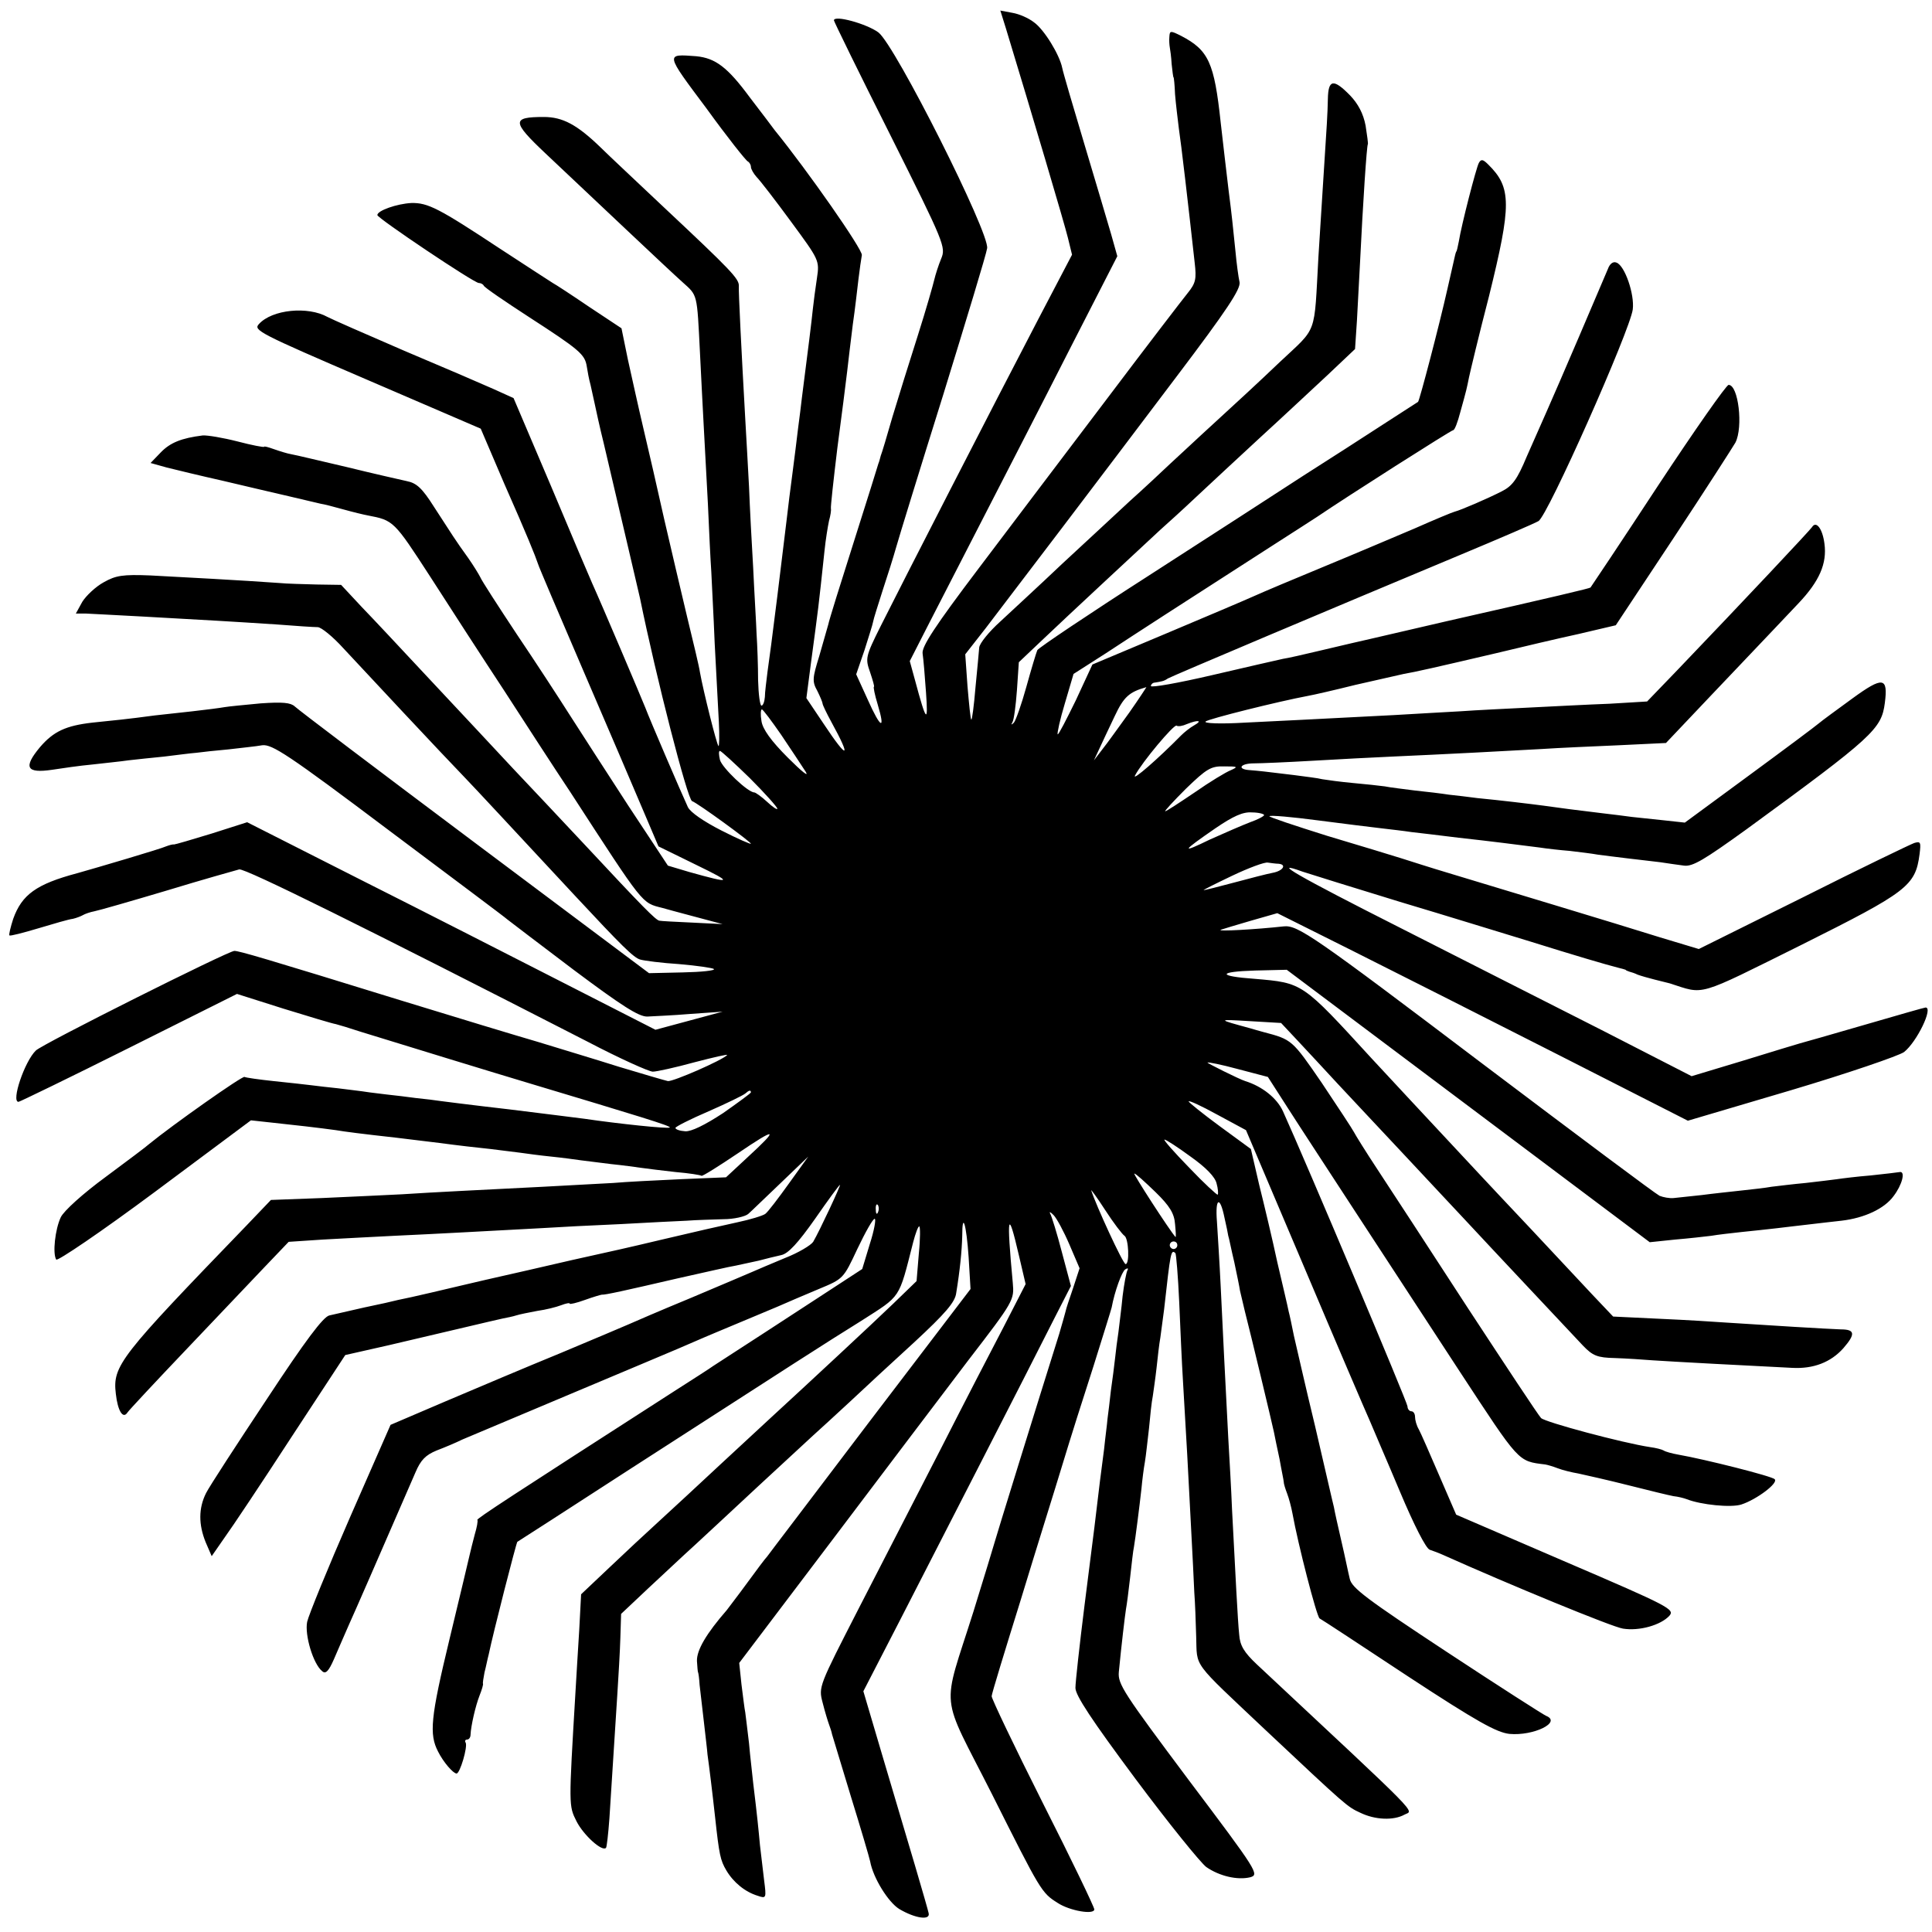
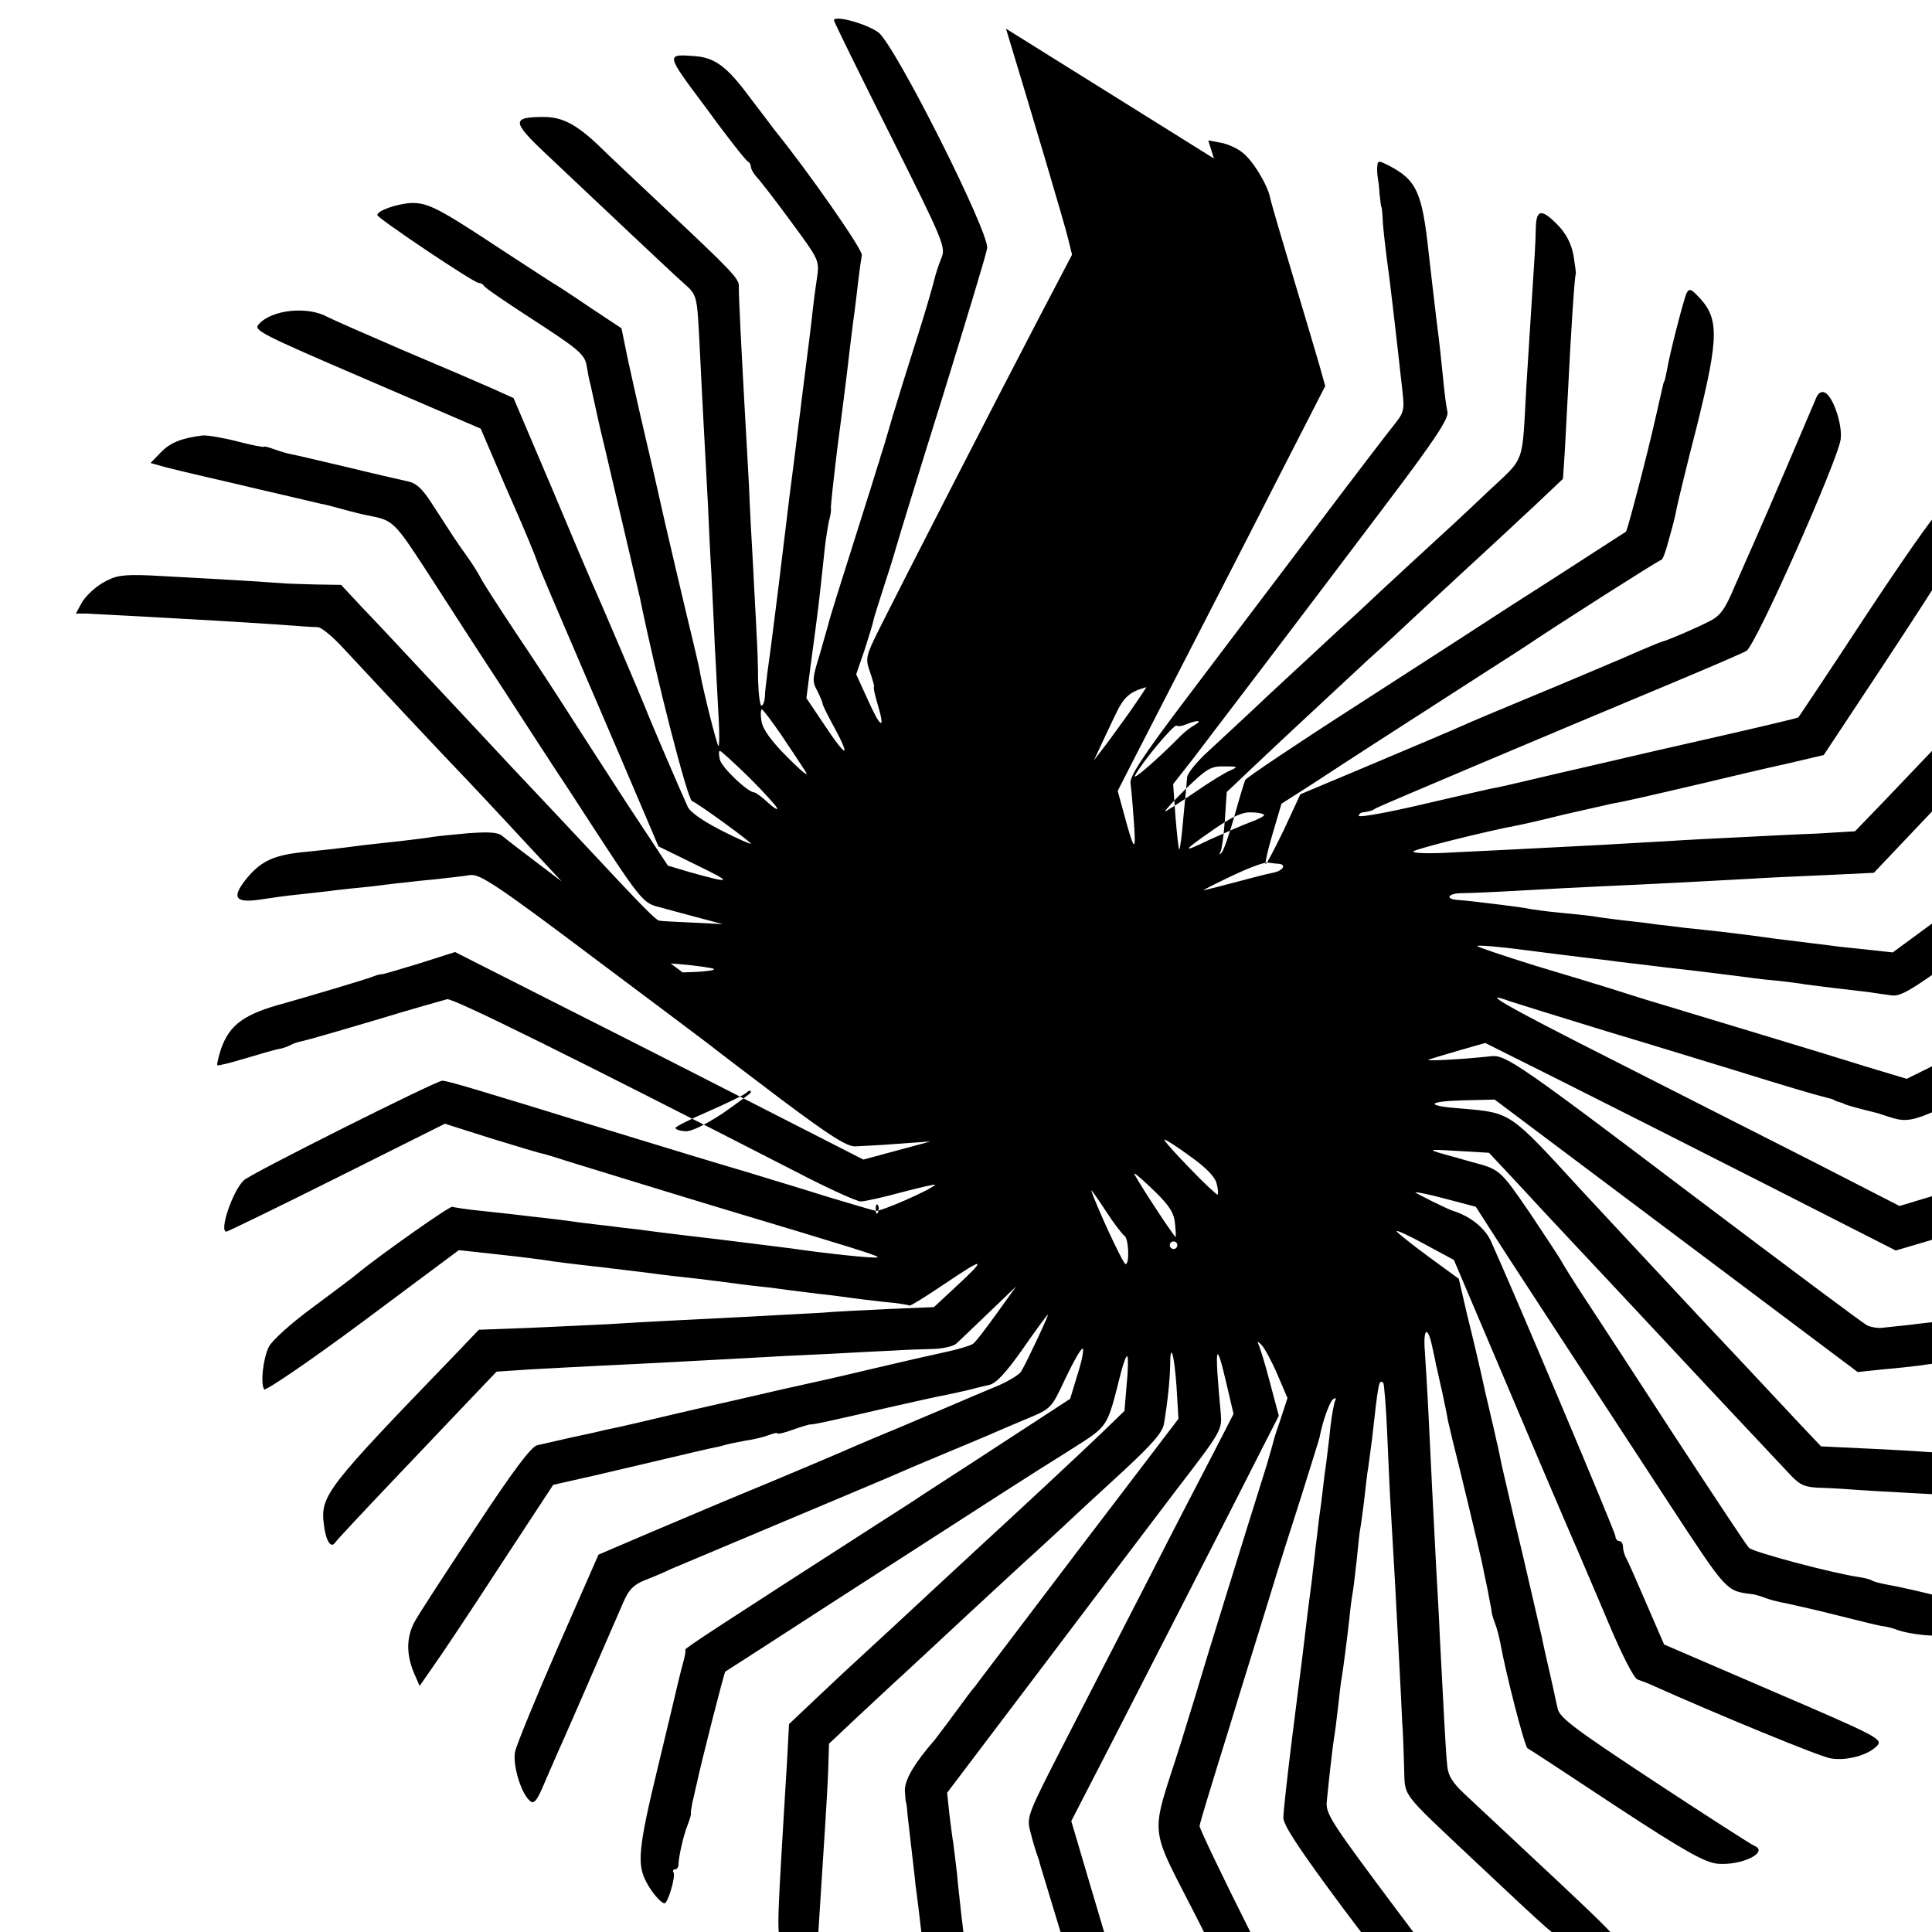
<svg xmlns="http://www.w3.org/2000/svg" version="1.0" width="512pt" height="512pt" viewBox="0 0 512 512" preserveAspectRatio="xMidYMid meet">
  <g transform="translate(0,512) scale(0.1,-0.1)" fill="#000000" stroke="none">
-     <path d="M2666 5044 c69 -227 155 -517 164 -554 l11 -45 -89 -170 c-117 -224 -365 -708 -418 -814 -41 -82 -41 -86 -28 -123 7 -21 12 -38 10 -38 -2 0 2 -21 10 -47 21 -70 8 -64 -26 12 l-31 68 22 64 c11 35 22 69 23 76 1 7 13 44 25 82 13 39 29 90 36 115 7 25 63 207 125 405 61 198 114 372 116 387 7 40 -243 537 -288 572 -31 23 -118 47 -118 32 0 -3 67 -140 149 -303 145 -290 148 -298 135 -329 -7 -17 -15 -42 -18 -55 -3 -13 -22 -80 -44 -149 -22 -69 -52 -165 -67 -215 -14 -49 -28 -96 -31 -103 -2 -7 -4 -16 -6 -20 -1 -4 -30 -97 -65 -207 -35 -110 -66 -209 -68 -220 -3 -11 -14 -49 -24 -84 -18 -58 -19 -67 -5 -92 8 -16 14 -31 14 -34 0 -3 10 -24 23 -48 54 -98 44 -102 -19 -7 l-47 70 12 92 c21 157 19 139 36 298 3 30 9 66 12 80 4 14 6 28 5 32 -1 5 7 77 17 160 11 84 23 176 26 203 3 28 10 84 15 125 6 41 12 95 15 120 3 25 7 53 9 64 2 15 -144 224 -231 331 -4 6 -34 45 -66 87 -59 80 -91 104 -142 109 -82 6 -83 9 27 -138 55 -76 105 -139 110 -141 4 -2 8 -9 8 -14 0 -6 7 -18 15 -27 9 -9 50 -62 91 -118 75 -102 76 -103 69 -150 -4 -26 -9 -64 -11 -83 -3 -30 -12 -103 -29 -235 -2 -16 -6 -52 -10 -80 -3 -27 -10 -81 -15 -120 -5 -38 -12 -92 -15 -120 -10 -81 -14 -115 -25 -205 -16 -127 -19 -151 -26 -200 -3 -25 -7 -55 -7 -67 -1 -13 -5 -23 -9 -23 -4 0 -8 30 -9 68 0 37 -2 92 -4 122 -1 30 -6 109 -9 175 -4 66 -9 163 -11 215 -3 52 -7 133 -10 180 -10 178 -18 336 -17 352 1 19 -20 41 -198 208 -73 69 -149 140 -168 159 -63 61 -101 81 -151 81 -85 0 -85 -12 4 -96 137 -129 328 -310 364 -342 40 -36 38 -28 46 -187 3 -66 8 -154 10 -195 2 -41 7 -133 11 -205 3 -71 7 -152 9 -180 1 -27 6 -113 9 -190 4 -77 9 -171 11 -208 2 -38 1 -67 -1 -64 -5 5 -40 145 -49 195 -2 15 -18 81 -34 147 -16 66 -43 183 -61 260 -17 77 -42 185 -55 240 -13 55 -31 137 -41 182 l-17 83 -86 57 c-47 32 -90 60 -96 63 -5 3 -68 44 -140 91 -162 107 -191 122 -235 121 -38 -2 -90 -20 -90 -32 0 -8 256 -180 269 -180 5 0 11 -3 13 -7 2 -5 55 -41 118 -82 136 -88 150 -100 155 -132 2 -13 6 -35 10 -49 3 -14 8 -36 11 -50 3 -14 13 -61 24 -105 49 -209 92 -392 96 -410 43 -211 126 -534 138 -538 16 -6 156 -108 156 -113 0 -2 -35 13 -78 35 -47 24 -82 48 -89 62 -18 39 -101 232 -113 264 -10 25 -113 268 -141 330 -5 11 -54 126 -108 255 l-100 235 -53 24 c-29 13 -136 59 -238 102 -102 44 -193 84 -202 89 -52 29 -147 20 -182 -19 -15 -16 0 -24 286 -147 l302 -130 62 -145 c61 -138 83 -193 90 -214 1 -5 56 -134 121 -285 65 -151 136 -317 158 -369 l40 -94 100 -49 c99 -48 96 -51 -18 -19 l-57 17 -105 159 c-57 88 -127 196 -155 240 -28 44 -91 141 -141 215 -49 74 -93 142 -96 150 -4 8 -18 31 -32 51 -34 47 -43 62 -91 136 -31 49 -46 63 -72 68 -18 4 -89 20 -158 37 -69 16 -135 32 -147 34 -12 2 -34 9 -48 14 -14 5 -25 8 -25 6 0 -2 -32 4 -70 14 -39 10 -81 17 -93 16 -56 -7 -86 -19 -111 -45 l-27 -28 43 -12 c24 -6 90 -22 148 -35 58 -14 137 -32 175 -41 39 -9 77 -18 85 -20 8 -1 35 -8 60 -15 25 -7 54 -14 65 -16 68 -13 69 -14 165 -162 52 -81 140 -217 196 -302 55 -85 134 -207 176 -270 196 -302 188 -292 243 -306 6 -2 44 -12 85 -23 l75 -20 -80 4 c-44 2 -83 4 -87 5 -9 0 -46 38 -198 201 -63 67 -149 159 -191 203 -80 86 -85 91 -243 260 -55 59 -126 135 -157 167 l-55 59 -65 1 c-35 1 -80 2 -99 4 -97 7 -264 16 -341 20 -74 3 -92 0 -124 -18 -22 -12 -47 -36 -57 -52 l-17 -31 27 0 c15 -1 83 -4 152 -8 69 -4 157 -9 195 -11 39 -2 111 -7 160 -10 50 -4 97 -7 107 -7 9 0 40 -25 68 -56 51 -55 264 -283 325 -346 26 -27 117 -125 289 -310 122 -131 156 -165 173 -169 10 -3 56 -9 103 -12 47 -4 88 -10 92 -13 4 -4 -33 -8 -83 -9 l-89 -2 -462 346 c-255 191 -469 353 -477 361 -11 10 -32 12 -90 8 -42 -4 -85 -8 -96 -10 -11 -2 -49 -7 -85 -11 -36 -4 -81 -9 -100 -11 -74 -10 -107 -13 -165 -19 -70 -8 -103 -23 -139 -65 -45 -54 -36 -70 32 -60 26 4 74 11 107 14 33 4 76 8 95 11 19 2 62 7 95 10 33 4 71 9 85 10 14 2 52 6 85 9 33 4 74 8 90 11 26 3 68 -24 335 -225 168 -126 310 -232 315 -237 6 -5 84 -64 175 -133 127 -95 172 -124 195 -124 17 1 68 3 115 7 l85 6 -89 -24 -89 -24 -241 123 c-133 68 -376 192 -541 275 l-300 152 -94 -30 c-52 -16 -97 -29 -100 -29 -3 1 -13 -2 -21 -5 -12 -6 -185 -57 -235 -71 -109 -29 -147 -57 -170 -121 -7 -22 -12 -42 -10 -44 2 -2 37 7 77 19 40 12 81 24 91 25 9 2 22 7 27 10 5 3 19 8 30 10 11 2 98 27 192 55 95 29 181 53 192 56 16 3 331 -153 924 -457 84 -44 162 -79 172 -79 10 0 60 11 111 25 50 13 89 22 86 19 -13 -14 -144 -71 -157 -69 -9 2 -67 19 -130 38 -63 20 -160 49 -215 66 -55 16 -217 65 -360 109 -366 113 -431 132 -444 132 -16 0 -511 -248 -526 -264 -30 -29 -66 -136 -46 -136 3 0 135 64 293 143 l286 143 123 -39 c68 -21 131 -40 139 -41 8 -2 38 -11 65 -20 123 -38 358 -110 445 -136 293 -88 379 -114 375 -118 -4 -4 -137 10 -225 23 -14 2 -104 13 -200 25 -96 11 -191 23 -211 26 -20 2 -54 6 -75 9 -21 2 -59 7 -84 10 -25 4 -63 8 -85 11 -22 2 -53 6 -70 8 -16 2 -61 7 -100 11 -38 4 -73 9 -77 11 -5 4 -192 -128 -253 -178 -5 -5 -57 -44 -115 -87 -60 -44 -111 -90 -119 -107 -15 -32 -22 -96 -12 -112 3 -5 117 72 261 179 l255 190 55 -6 c57 -6 127 -14 170 -20 23 -4 70 -10 160 -20 19 -2 71 -9 115 -14 44 -6 105 -13 135 -16 30 -4 66 -8 80 -10 14 -2 50 -7 80 -10 30 -3 66 -8 80 -10 14 -2 50 -6 80 -10 30 -3 66 -8 80 -10 14 -2 54 -7 90 -11 36 -3 67 -8 69 -10 2 -2 45 25 97 60 103 70 110 67 25 -11 l-57 -53 -120 -5 c-65 -3 -146 -7 -179 -10 -33 -2 -116 -6 -185 -10 -176 -9 -283 -14 -375 -20 -44 -2 -140 -7 -213 -10 l-134 -5 -65 -68 c-336 -348 -355 -371 -346 -446 5 -45 19 -68 31 -49 4 6 73 80 153 164 81 85 175 184 210 221 l64 67 90 6 c50 3 135 7 190 10 110 5 254 13 385 20 47 3 144 8 215 11 72 4 150 8 175 9 25 2 68 3 97 4 28 0 58 7 66 14 7 6 46 44 86 82 l73 70 -51 -71 c-28 -39 -56 -76 -63 -81 -7 -5 -40 -15 -73 -22 -33 -7 -125 -28 -205 -47 -79 -19 -156 -36 -170 -39 -14 -3 -95 -21 -180 -41 -85 -19 -162 -37 -170 -39 -8 -2 -46 -11 -85 -20 -38 -9 -79 -18 -90 -20 -11 -3 -51 -12 -90 -20 -38 -9 -80 -18 -92 -21 -16 -3 -64 -67 -166 -222 -79 -119 -152 -231 -161 -249 -20 -40 -20 -83 -1 -130 l16 -37 34 49 c19 26 99 146 177 266 l143 218 115 26 c63 15 153 36 200 47 47 11 93 22 103 24 10 2 26 5 35 8 9 3 35 8 56 12 22 3 50 10 63 15 13 5 23 7 23 4 0 -2 18 2 40 10 22 8 43 14 45 14 8 -1 62 11 200 43 72 16 141 32 155 34 14 3 41 9 60 13 19 5 47 12 61 15 18 4 44 32 89 96 34 49 64 90 66 90 3 0 -54 -122 -71 -151 -6 -9 -39 -29 -75 -43 -36 -15 -74 -31 -85 -36 -11 -5 -85 -36 -165 -70 -80 -33 -154 -65 -165 -70 -11 -5 -92 -39 -180 -76 -88 -36 -225 -94 -305 -128 l-145 -62 -107 -244 c-59 -135 -110 -260 -114 -278 -7 -35 16 -112 40 -131 9 -8 17 0 31 32 10 23 28 65 40 92 19 42 70 159 176 403 14 33 27 46 56 58 21 8 52 21 68 29 17 7 145 61 285 120 140 59 269 113 285 120 17 7 64 28 105 45 100 42 108 45 160 67 25 11 74 32 110 47 65 27 65 27 102 106 21 44 41 80 46 80 4 0 -1 -30 -13 -67 l-20 -66 -115 -75 c-95 -62 -181 -118 -280 -182 -8 -6 -55 -36 -105 -68 -429 -276 -523 -337 -520 -340 2 -2 -1 -19 -7 -39 -5 -19 -11 -43 -13 -52 -2 -9 -26 -110 -54 -226 -50 -207 -54 -251 -30 -297 14 -28 40 -58 49 -58 9 0 30 71 24 82 -3 4 -1 8 4 8 5 0 9 6 9 13 1 23 13 76 24 104 6 15 10 29 9 31 -1 1 1 15 4 30 4 15 8 36 11 47 12 58 73 296 76 299 2 1 137 88 299 193 450 290 507 327 613 393 106 68 98 55 137 208 6 23 13 42 16 42 3 0 3 -33 -1 -72 l-6 -73 -62 -60 c-54 -52 -225 -211 -323 -301 -17 -16 -78 -72 -135 -125 -57 -53 -130 -121 -162 -150 -33 -30 -92 -85 -133 -124 l-74 -70 -5 -95 c-3 -52 -8 -126 -10 -165 -18 -303 -18 -300 3 -342 19 -37 68 -81 78 -70 2 2 6 37 9 78 11 174 16 249 21 329 3 47 7 114 8 149 l2 64 70 66 c39 36 95 89 125 116 30 28 106 98 169 157 63 58 129 119 145 134 17 15 59 54 96 88 36 34 113 105 172 159 82 76 108 106 111 130 10 61 15 112 16 151 0 68 11 32 17 -56 l5 -84 -266 -349 c-146 -193 -269 -354 -273 -360 -5 -5 -29 -37 -53 -70 -24 -33 -49 -65 -54 -72 -54 -62 -80 -106 -79 -135 1 -15 2 -29 3 -30 1 -2 3 -16 4 -33 2 -16 7 -59 11 -95 4 -36 9 -76 10 -90 2 -14 6 -45 9 -70 3 -25 8 -67 11 -95 11 -101 14 -115 30 -142 19 -32 50 -57 83 -67 23 -8 23 -6 17 41 -3 26 -8 68 -11 93 -4 43 -7 75 -18 165 -2 22 -8 69 -11 105 -4 36 -9 73 -10 82 -2 9 -6 43 -10 74 l-6 57 243 321 c133 176 297 393 364 481 121 157 122 160 118 205 -17 183 -13 199 16 74 l18 -77 -57 -111 c-32 -61 -108 -208 -168 -326 -61 -118 -158 -308 -217 -422 -106 -207 -107 -208 -96 -250 6 -24 14 -50 17 -58 3 -8 7 -20 8 -26 2 -6 24 -80 50 -165 26 -84 49 -162 51 -172 8 -44 48 -108 77 -126 42 -25 83 -31 78 -11 -4 18 -50 174 -121 412 l-52 176 100 194 c104 203 329 641 405 792 l45 88 -24 90 c-13 50 -27 95 -31 102 -3 6 1 4 9 -4 8 -8 27 -43 42 -78 l27 -63 -17 -52 c-10 -29 -19 -56 -20 -62 -1 -5 -9 -32 -17 -60 -60 -191 -169 -543 -172 -555 -2 -8 -27 -89 -55 -180 -85 -270 -91 -208 49 -485 129 -257 131 -261 174 -288 32 -21 97 -32 97 -17 0 6 -61 133 -137 283 -75 149 -136 277 -135 282 0 6 35 120 77 255 41 135 92 297 111 360 19 63 56 180 82 260 25 80 47 150 48 155 8 43 27 95 36 101 6 4 9 3 6 -2 -3 -5 -9 -36 -13 -69 -3 -33 -9 -76 -11 -95 -3 -19 -7 -51 -9 -70 -2 -19 -7 -57 -11 -85 -3 -27 -7 -61 -9 -75 -1 -14 -6 -50 -9 -80 -4 -30 -9 -68 -11 -85 -8 -69 -18 -151 -41 -330 -13 -104 -24 -203 -24 -218 0 -20 43 -85 159 -241 88 -118 173 -223 188 -234 35 -24 82 -35 116 -27 25 7 20 15 -163 258 -172 230 -188 254 -185 286 7 72 16 148 19 167 2 10 7 48 11 84 4 36 8 72 10 80 4 23 15 110 20 155 2 22 6 54 9 70 3 17 7 57 11 90 3 33 7 71 10 85 2 14 7 48 10 75 3 28 7 64 10 80 2 17 7 50 10 75 17 152 18 160 30 149 2 -3 7 -61 10 -129 3 -69 7 -163 10 -210 9 -150 14 -242 21 -380 4 -74 8 -155 9 -180 2 -25 4 -78 5 -117 3 -84 -14 -61 184 -248 214 -201 216 -203 251 -219 39 -19 88 -21 117 -5 24 13 54 -18 -391 398 -34 32 -45 50 -47 79 -4 38 -10 161 -19 332 -2 52 -7 138 -10 190 -8 150 -14 276 -20 400 -3 63 -8 141 -10 173 -5 63 8 69 20 10 5 -21 9 -42 10 -48 2 -5 8 -37 16 -70 7 -33 14 -67 15 -75 2 -8 8 -33 13 -55 15 -58 72 -296 77 -320 2 -11 9 -44 15 -72 5 -29 11 -56 11 -60 0 -5 4 -18 9 -31 5 -13 11 -36 14 -52 15 -83 64 -273 72 -279 6 -3 111 -72 235 -154 183 -120 234 -148 268 -152 64 -6 140 31 97 48 -7 3 -126 79 -264 170 -211 139 -251 169 -256 193 -4 16 -13 61 -22 99 -9 39 -18 79 -20 91 -3 11 -25 108 -50 215 -26 107 -50 214 -56 239 -5 25 -11 54 -14 65 -2 11 -16 70 -30 130 -13 61 -35 153 -48 205 l-22 95 -82 60 c-45 33 -82 63 -83 66 0 4 34 -12 76 -35 l76 -41 155 -365 c85 -201 163 -383 173 -405 9 -22 46 -107 80 -188 37 -88 69 -151 79 -154 9 -3 25 -9 36 -14 174 -78 448 -191 476 -195 43 -7 100 9 123 34 15 17 0 25 -275 143 l-290 125 -45 104 c-25 58 -49 113 -54 122 -6 10 -10 25 -10 33 0 8 -4 15 -10 15 -5 0 -10 6 -10 13 0 10 -270 650 -330 782 -16 35 -55 66 -100 80 -16 5 -100 47 -100 49 0 2 36 -5 80 -17 l80 -21 52 -81 c28 -44 108 -166 177 -272 69 -106 195 -298 279 -427 160 -244 154 -238 227 -247 6 -1 20 -5 33 -10 13 -5 37 -11 55 -14 18 -4 77 -17 132 -31 55 -14 109 -27 120 -29 11 -1 27 -5 35 -8 38 -15 118 -23 145 -14 40 13 99 57 88 67 -7 8 -186 53 -255 65 -17 3 -35 8 -39 11 -5 3 -21 7 -36 9 -73 11 -278 66 -289 77 -7 7 -94 139 -195 293 -100 154 -207 318 -238 365 -31 47 -59 92 -63 100 -4 8 -43 67 -85 130 -79 115 -79 115 -155 135 -10 3 -26 7 -35 10 -88 24 -88 24 -3 19 l85 -5 45 -48 c25 -27 72 -77 104 -112 33 -35 112 -120 177 -189 64 -69 136 -145 159 -170 78 -84 285 -304 315 -336 26 -27 38 -32 85 -33 30 -1 75 -4 100 -6 42 -3 267 -15 370 -20 56 -3 102 15 135 52 33 38 31 50 -7 50 -32 1 -198 11 -303 18 -27 2 -106 7 -175 10 l-125 6 -55 58 c-30 32 -102 109 -160 171 -58 61 -121 129 -140 149 -127 136 -262 281 -285 306 -185 202 -182 200 -310 211 -99 7 -99 19 1 22 l84 2 481 -361 481 -361 67 7 c36 3 80 8 96 10 17 3 53 7 80 10 28 3 69 7 93 10 23 3 61 7 85 10 23 3 62 7 87 10 61 7 114 32 138 65 23 30 32 66 17 64 -5 -1 -40 -5 -77 -9 -37 -3 -77 -8 -90 -10 -13 -2 -50 -6 -83 -10 -33 -3 -73 -8 -90 -10 -16 -3 -52 -7 -80 -10 -27 -3 -75 -8 -105 -12 -30 -3 -64 -7 -75 -8 -11 -1 -27 2 -37 6 -13 7 -203 149 -468 349 -449 340 -491 369 -528 365 -73 -8 -177 -14 -167 -9 6 2 42 13 80 24 l70 20 200 -100 c110 -55 355 -179 544 -275 l344 -175 274 81 c151 45 285 91 299 101 34 27 78 118 57 118 -3 0 -76 -21 -162 -46 -86 -25 -163 -47 -171 -49 -8 -2 -76 -23 -151 -46 l-136 -41 -234 120 c-129 65 -370 188 -536 272 -277 140 -349 182 -261 150 18 -6 134 -42 258 -80 124 -37 279 -85 345 -105 115 -36 203 -62 235 -70 8 -2 16 -4 18 -5 1 -2 5 -3 10 -5 4 -1 14 -4 22 -8 8 -3 29 -9 45 -13 17 -4 35 -9 40 -10 94 -30 67 -38 349 102 280 140 302 156 313 240 4 32 3 35 -14 30 -11 -4 -144 -68 -295 -144 l-276 -137 -103 31 c-121 38 -437 133 -559 170 -47 14 -103 32 -125 39 -22 7 -111 34 -198 60 -86 27 -155 50 -153 52 3 3 60 -2 128 -11 68 -9 143 -18 168 -21 25 -3 61 -7 80 -10 19 -2 76 -9 125 -15 91 -10 151 -18 215 -26 19 -3 55 -7 80 -9 25 -3 59 -7 75 -10 17 -2 53 -7 80 -10 28 -3 66 -8 85 -10 19 -3 48 -7 63 -9 23 -3 54 16 165 96 337 246 358 266 367 335 9 69 -5 71 -86 12 -41 -30 -81 -59 -89 -66 -8 -7 -91 -69 -185 -138 l-170 -125 -55 6 c-30 3 -68 7 -85 9 -16 2 -52 7 -80 10 -67 8 -113 14 -155 20 -38 5 -113 14 -175 20 -22 3 -56 7 -75 9 -19 3 -60 8 -90 11 -30 4 -66 8 -80 11 -14 2 -52 6 -85 9 -33 3 -69 8 -81 10 -11 3 -45 7 -75 11 -81 10 -92 11 -116 13 -36 2 -27 18 10 18 17 0 88 3 157 7 69 4 163 9 210 11 135 6 308 15 395 20 44 3 136 7 205 10 l125 6 54 57 c29 31 97 102 150 158 53 56 119 125 147 155 56 59 76 106 69 158 -5 40 -22 62 -33 44 -7 -10 -176 -190 -357 -379 l-80 -83 -100 -6 c-55 -2 -149 -7 -210 -10 -60 -3 -144 -7 -185 -10 -41 -2 -120 -7 -175 -10 -237 -12 -286 -15 -395 -20 -67 -4 -111 -2 -105 3 8 7 192 53 272 68 12 2 69 15 125 29 57 13 114 26 128 29 30 5 87 18 245 55 66 16 164 39 219 51 l98 23 153 231 c84 127 157 241 164 253 21 41 8 153 -18 153 -6 0 -90 -120 -187 -267 -97 -148 -178 -269 -179 -270 -1 -2 -93 -24 -380 -89 -60 -14 -117 -27 -125 -29 -51 -12 -117 -27 -130 -30 -8 -2 -46 -11 -85 -20 -38 -9 -81 -19 -95 -21 -13 -3 -98 -22 -187 -43 -90 -21 -163 -34 -163 -29 0 4 5 9 10 9 19 3 25 4 35 11 10 6 436 186 776 328 103 43 196 83 206 89 24 12 243 506 250 561 5 40 -21 116 -43 124 -9 4 -18 -3 -23 -17 -12 -29 -136 -319 -162 -377 -11 -25 -35 -79 -53 -120 -25 -60 -38 -78 -66 -92 -37 -19 -109 -50 -125 -54 -5 -1 -53 -21 -105 -44 -52 -22 -160 -68 -240 -101 -80 -33 -163 -68 -185 -78 -22 -10 -128 -55 -235 -100 l-195 -82 -44 -95 c-25 -51 -46 -92 -48 -90 -2 2 6 39 19 82 l23 78 86 55 c79 52 195 127 444 287 55 35 107 69 115 74 81 55 356 230 361 230 4 0 12 21 19 48 17 61 17 62 23 92 3 14 26 111 53 215 60 243 60 288 -2 349 -14 14 -19 15 -25 4 -7 -13 -46 -164 -53 -208 -3 -14 -5 -26 -7 -27 -1 -2 -2 -6 -3 -10 -1 -5 -10 -44 -20 -88 -22 -98 -74 -296 -78 -300 -2 -1 -43 -28 -93 -60 -49 -32 -144 -93 -210 -135 -66 -43 -250 -162 -410 -265 -159 -102 -293 -192 -296 -198 -3 -7 -16 -50 -29 -97 -13 -47 -28 -89 -33 -95 -7 -7 -8 -6 -4 1 4 6 9 44 12 85 l5 74 58 55 c67 64 273 255 317 296 17 15 60 54 96 88 36 34 112 104 168 156 57 52 137 127 178 165 l74 70 5 75 c2 41 6 109 8 150 8 164 18 315 21 318 1 1 -2 24 -6 49 -6 32 -20 58 -41 80 -44 45 -58 43 -59 -9 -1 -44 -2 -58 -13 -228 -3 -52 -9 -138 -12 -190 -12 -213 -1 -184 -103 -280 -49 -47 -127 -119 -172 -160 -45 -41 -98 -91 -119 -110 -20 -19 -68 -64 -106 -98 -38 -35 -118 -110 -179 -166 -60 -57 -134 -125 -164 -153 -30 -27 -55 -58 -56 -69 -1 -10 -5 -59 -10 -107 -4 -48 -9 -86 -11 -84 -2 1 -6 41 -10 88 l-6 85 54 69 c72 94 297 390 506 667 134 177 170 232 167 250 -3 13 -8 50 -11 83 -7 68 -9 90 -18 160 -6 51 -15 126 -21 180 -17 159 -32 192 -105 230 -28 14 -30 14 -31 -2 -1 -10 0 -22 1 -28 1 -5 4 -26 5 -45 2 -19 4 -35 5 -35 1 0 3 -20 4 -45 2 -25 7 -65 10 -90 6 -39 25 -202 42 -356 5 -43 3 -54 -18 -80 -13 -16 -109 -141 -213 -279 -104 -137 -258 -341 -342 -452 -115 -152 -151 -207 -148 -225 2 -13 6 -59 9 -103 6 -84 1 -80 -29 32 l-14 51 48 94 c26 51 93 181 148 288 55 107 158 307 227 443 l127 248 -16 57 c-9 31 -41 139 -71 239 -30 100 -57 192 -59 203 -7 35 -48 102 -75 121 -14 11 -39 22 -57 25 l-32 6 15 -48z m327 -1812 c-27 -37 -58 -81 -71 -97 l-23 -30 14 30 c8 17 26 56 41 87 24 51 38 64 84 77 1 1 -19 -30 -45 -67z m-923 -59 c25 -37 54 -81 65 -98 10 -16 -10 0 -47 37 -45 45 -67 76 -70 97 -3 17 -2 31 1 31 3 0 26 -31 51 -67z m1095 25 c-11 -6 -27 -19 -35 -27 -60 -61 -131 -123 -122 -106 19 36 103 136 110 132 4 -3 16 -1 27 4 30 12 43 10 20 -3z m-1178 -140 c40 -40 73 -77 73 -81 0 -4 -12 4 -27 18 -15 14 -31 25 -34 25 -17 0 -85 65 -91 86 -3 13 -4 24 0 24 3 0 39 -33 79 -72z m1275 21 c-13 -5 -56 -31 -96 -59 -40 -27 -75 -50 -78 -50 -3 0 22 27 55 60 55 53 66 60 102 59 35 0 37 -1 17 -10z m88 -119 c0 -3 -17 -12 -37 -19 -21 -8 -69 -29 -107 -46 -78 -38 -75 -32 15 30 47 32 73 44 97 42 17 0 32 -4 32 -7z m38 -129 c23 -2 12 -19 -15 -24 -16 -3 -62 -15 -103 -26 -41 -11 -77 -20 -80 -20 -3 0 31 17 75 38 44 21 87 37 95 35 8 -1 21 -3 28 -3z m-1398 -606 c0 -2 -34 -27 -74 -55 -49 -32 -84 -49 -100 -48 -15 1 -26 5 -26 9 0 3 39 23 88 44 48 21 91 42 97 47 10 9 15 10 15 3z m1165 -170 c41 -29 65 -54 69 -71 4 -14 5 -28 3 -30 -1 -2 -36 30 -75 71 -40 41 -70 75 -66 75 4 0 35 -20 69 -45z m-93 -94 c38 -37 50 -57 52 -85 2 -21 3 -36 1 -34 -16 18 -113 168 -109 168 4 0 28 -22 56 -49z m-82 -116 c11 -7 14 -75 3 -75 -7 0 -79 157 -91 195 -2 5 15 -18 37 -52 22 -34 45 -64 51 -68z m-653 63 c-3 -8 -6 -5 -6 6 -1 11 2 17 5 13 3 -3 4 -12 1 -19z m793 -88 c0 -5 -4 -10 -10 -10 -5 0 -10 5 -10 10 0 6 5 10 10 10 6 0 10 -4 10 -10z" />
+     <path d="M2666 5044 c69 -227 155 -517 164 -554 l11 -45 -89 -170 c-117 -224 -365 -708 -418 -814 -41 -82 -41 -86 -28 -123 7 -21 12 -38 10 -38 -2 0 2 -21 10 -47 21 -70 8 -64 -26 12 l-31 68 22 64 c11 35 22 69 23 76 1 7 13 44 25 82 13 39 29 90 36 115 7 25 63 207 125 405 61 198 114 372 116 387 7 40 -243 537 -288 572 -31 23 -118 47 -118 32 0 -3 67 -140 149 -303 145 -290 148 -298 135 -329 -7 -17 -15 -42 -18 -55 -3 -13 -22 -80 -44 -149 -22 -69 -52 -165 -67 -215 -14 -49 -28 -96 -31 -103 -2 -7 -4 -16 -6 -20 -1 -4 -30 -97 -65 -207 -35 -110 -66 -209 -68 -220 -3 -11 -14 -49 -24 -84 -18 -58 -19 -67 -5 -92 8 -16 14 -31 14 -34 0 -3 10 -24 23 -48 54 -98 44 -102 -19 -7 l-47 70 12 92 c21 157 19 139 36 298 3 30 9 66 12 80 4 14 6 28 5 32 -1 5 7 77 17 160 11 84 23 176 26 203 3 28 10 84 15 125 6 41 12 95 15 120 3 25 7 53 9 64 2 15 -144 224 -231 331 -4 6 -34 45 -66 87 -59 80 -91 104 -142 109 -82 6 -83 9 27 -138 55 -76 105 -139 110 -141 4 -2 8 -9 8 -14 0 -6 7 -18 15 -27 9 -9 50 -62 91 -118 75 -102 76 -103 69 -150 -4 -26 -9 -64 -11 -83 -3 -30 -12 -103 -29 -235 -2 -16 -6 -52 -10 -80 -3 -27 -10 -81 -15 -120 -5 -38 -12 -92 -15 -120 -10 -81 -14 -115 -25 -205 -16 -127 -19 -151 -26 -200 -3 -25 -7 -55 -7 -67 -1 -13 -5 -23 -9 -23 -4 0 -8 30 -9 68 0 37 -2 92 -4 122 -1 30 -6 109 -9 175 -4 66 -9 163 -11 215 -3 52 -7 133 -10 180 -10 178 -18 336 -17 352 1 19 -20 41 -198 208 -73 69 -149 140 -168 159 -63 61 -101 81 -151 81 -85 0 -85 -12 4 -96 137 -129 328 -310 364 -342 40 -36 38 -28 46 -187 3 -66 8 -154 10 -195 2 -41 7 -133 11 -205 3 -71 7 -152 9 -180 1 -27 6 -113 9 -190 4 -77 9 -171 11 -208 2 -38 1 -67 -1 -64 -5 5 -40 145 -49 195 -2 15 -18 81 -34 147 -16 66 -43 183 -61 260 -17 77 -42 185 -55 240 -13 55 -31 137 -41 182 l-17 83 -86 57 c-47 32 -90 60 -96 63 -5 3 -68 44 -140 91 -162 107 -191 122 -235 121 -38 -2 -90 -20 -90 -32 0 -8 256 -180 269 -180 5 0 11 -3 13 -7 2 -5 55 -41 118 -82 136 -88 150 -100 155 -132 2 -13 6 -35 10 -49 3 -14 8 -36 11 -50 3 -14 13 -61 24 -105 49 -209 92 -392 96 -410 43 -211 126 -534 138 -538 16 -6 156 -108 156 -113 0 -2 -35 13 -78 35 -47 24 -82 48 -89 62 -18 39 -101 232 -113 264 -10 25 -113 268 -141 330 -5 11 -54 126 -108 255 l-100 235 -53 24 c-29 13 -136 59 -238 102 -102 44 -193 84 -202 89 -52 29 -147 20 -182 -19 -15 -16 0 -24 286 -147 l302 -130 62 -145 c61 -138 83 -193 90 -214 1 -5 56 -134 121 -285 65 -151 136 -317 158 -369 l40 -94 100 -49 c99 -48 96 -51 -18 -19 l-57 17 -105 159 c-57 88 -127 196 -155 240 -28 44 -91 141 -141 215 -49 74 -93 142 -96 150 -4 8 -18 31 -32 51 -34 47 -43 62 -91 136 -31 49 -46 63 -72 68 -18 4 -89 20 -158 37 -69 16 -135 32 -147 34 -12 2 -34 9 -48 14 -14 5 -25 8 -25 6 0 -2 -32 4 -70 14 -39 10 -81 17 -93 16 -56 -7 -86 -19 -111 -45 l-27 -28 43 -12 c24 -6 90 -22 148 -35 58 -14 137 -32 175 -41 39 -9 77 -18 85 -20 8 -1 35 -8 60 -15 25 -7 54 -14 65 -16 68 -13 69 -14 165 -162 52 -81 140 -217 196 -302 55 -85 134 -207 176 -270 196 -302 188 -292 243 -306 6 -2 44 -12 85 -23 l75 -20 -80 4 c-44 2 -83 4 -87 5 -9 0 -46 38 -198 201 -63 67 -149 159 -191 203 -80 86 -85 91 -243 260 -55 59 -126 135 -157 167 l-55 59 -65 1 c-35 1 -80 2 -99 4 -97 7 -264 16 -341 20 -74 3 -92 0 -124 -18 -22 -12 -47 -36 -57 -52 l-17 -31 27 0 c15 -1 83 -4 152 -8 69 -4 157 -9 195 -11 39 -2 111 -7 160 -10 50 -4 97 -7 107 -7 9 0 40 -25 68 -56 51 -55 264 -283 325 -346 26 -27 117 -125 289 -310 122 -131 156 -165 173 -169 10 -3 56 -9 103 -12 47 -4 88 -10 92 -13 4 -4 -33 -8 -83 -9 c-255 191 -469 353 -477 361 -11 10 -32 12 -90 8 -42 -4 -85 -8 -96 -10 -11 -2 -49 -7 -85 -11 -36 -4 -81 -9 -100 -11 -74 -10 -107 -13 -165 -19 -70 -8 -103 -23 -139 -65 -45 -54 -36 -70 32 -60 26 4 74 11 107 14 33 4 76 8 95 11 19 2 62 7 95 10 33 4 71 9 85 10 14 2 52 6 85 9 33 4 74 8 90 11 26 3 68 -24 335 -225 168 -126 310 -232 315 -237 6 -5 84 -64 175 -133 127 -95 172 -124 195 -124 17 1 68 3 115 7 l85 6 -89 -24 -89 -24 -241 123 c-133 68 -376 192 -541 275 l-300 152 -94 -30 c-52 -16 -97 -29 -100 -29 -3 1 -13 -2 -21 -5 -12 -6 -185 -57 -235 -71 -109 -29 -147 -57 -170 -121 -7 -22 -12 -42 -10 -44 2 -2 37 7 77 19 40 12 81 24 91 25 9 2 22 7 27 10 5 3 19 8 30 10 11 2 98 27 192 55 95 29 181 53 192 56 16 3 331 -153 924 -457 84 -44 162 -79 172 -79 10 0 60 11 111 25 50 13 89 22 86 19 -13 -14 -144 -71 -157 -69 -9 2 -67 19 -130 38 -63 20 -160 49 -215 66 -55 16 -217 65 -360 109 -366 113 -431 132 -444 132 -16 0 -511 -248 -526 -264 -30 -29 -66 -136 -46 -136 3 0 135 64 293 143 l286 143 123 -39 c68 -21 131 -40 139 -41 8 -2 38 -11 65 -20 123 -38 358 -110 445 -136 293 -88 379 -114 375 -118 -4 -4 -137 10 -225 23 -14 2 -104 13 -200 25 -96 11 -191 23 -211 26 -20 2 -54 6 -75 9 -21 2 -59 7 -84 10 -25 4 -63 8 -85 11 -22 2 -53 6 -70 8 -16 2 -61 7 -100 11 -38 4 -73 9 -77 11 -5 4 -192 -128 -253 -178 -5 -5 -57 -44 -115 -87 -60 -44 -111 -90 -119 -107 -15 -32 -22 -96 -12 -112 3 -5 117 72 261 179 l255 190 55 -6 c57 -6 127 -14 170 -20 23 -4 70 -10 160 -20 19 -2 71 -9 115 -14 44 -6 105 -13 135 -16 30 -4 66 -8 80 -10 14 -2 50 -7 80 -10 30 -3 66 -8 80 -10 14 -2 50 -6 80 -10 30 -3 66 -8 80 -10 14 -2 54 -7 90 -11 36 -3 67 -8 69 -10 2 -2 45 25 97 60 103 70 110 67 25 -11 l-57 -53 -120 -5 c-65 -3 -146 -7 -179 -10 -33 -2 -116 -6 -185 -10 -176 -9 -283 -14 -375 -20 -44 -2 -140 -7 -213 -10 l-134 -5 -65 -68 c-336 -348 -355 -371 -346 -446 5 -45 19 -68 31 -49 4 6 73 80 153 164 81 85 175 184 210 221 l64 67 90 6 c50 3 135 7 190 10 110 5 254 13 385 20 47 3 144 8 215 11 72 4 150 8 175 9 25 2 68 3 97 4 28 0 58 7 66 14 7 6 46 44 86 82 l73 70 -51 -71 c-28 -39 -56 -76 -63 -81 -7 -5 -40 -15 -73 -22 -33 -7 -125 -28 -205 -47 -79 -19 -156 -36 -170 -39 -14 -3 -95 -21 -180 -41 -85 -19 -162 -37 -170 -39 -8 -2 -46 -11 -85 -20 -38 -9 -79 -18 -90 -20 -11 -3 -51 -12 -90 -20 -38 -9 -80 -18 -92 -21 -16 -3 -64 -67 -166 -222 -79 -119 -152 -231 -161 -249 -20 -40 -20 -83 -1 -130 l16 -37 34 49 c19 26 99 146 177 266 l143 218 115 26 c63 15 153 36 200 47 47 11 93 22 103 24 10 2 26 5 35 8 9 3 35 8 56 12 22 3 50 10 63 15 13 5 23 7 23 4 0 -2 18 2 40 10 22 8 43 14 45 14 8 -1 62 11 200 43 72 16 141 32 155 34 14 3 41 9 60 13 19 5 47 12 61 15 18 4 44 32 89 96 34 49 64 90 66 90 3 0 -54 -122 -71 -151 -6 -9 -39 -29 -75 -43 -36 -15 -74 -31 -85 -36 -11 -5 -85 -36 -165 -70 -80 -33 -154 -65 -165 -70 -11 -5 -92 -39 -180 -76 -88 -36 -225 -94 -305 -128 l-145 -62 -107 -244 c-59 -135 -110 -260 -114 -278 -7 -35 16 -112 40 -131 9 -8 17 0 31 32 10 23 28 65 40 92 19 42 70 159 176 403 14 33 27 46 56 58 21 8 52 21 68 29 17 7 145 61 285 120 140 59 269 113 285 120 17 7 64 28 105 45 100 42 108 45 160 67 25 11 74 32 110 47 65 27 65 27 102 106 21 44 41 80 46 80 4 0 -1 -30 -13 -67 l-20 -66 -115 -75 c-95 -62 -181 -118 -280 -182 -8 -6 -55 -36 -105 -68 -429 -276 -523 -337 -520 -340 2 -2 -1 -19 -7 -39 -5 -19 -11 -43 -13 -52 -2 -9 -26 -110 -54 -226 -50 -207 -54 -251 -30 -297 14 -28 40 -58 49 -58 9 0 30 71 24 82 -3 4 -1 8 4 8 5 0 9 6 9 13 1 23 13 76 24 104 6 15 10 29 9 31 -1 1 1 15 4 30 4 15 8 36 11 47 12 58 73 296 76 299 2 1 137 88 299 193 450 290 507 327 613 393 106 68 98 55 137 208 6 23 13 42 16 42 3 0 3 -33 -1 -72 l-6 -73 -62 -60 c-54 -52 -225 -211 -323 -301 -17 -16 -78 -72 -135 -125 -57 -53 -130 -121 -162 -150 -33 -30 -92 -85 -133 -124 l-74 -70 -5 -95 c-3 -52 -8 -126 -10 -165 -18 -303 -18 -300 3 -342 19 -37 68 -81 78 -70 2 2 6 37 9 78 11 174 16 249 21 329 3 47 7 114 8 149 l2 64 70 66 c39 36 95 89 125 116 30 28 106 98 169 157 63 58 129 119 145 134 17 15 59 54 96 88 36 34 113 105 172 159 82 76 108 106 111 130 10 61 15 112 16 151 0 68 11 32 17 -56 l5 -84 -266 -349 c-146 -193 -269 -354 -273 -360 -5 -5 -29 -37 -53 -70 -24 -33 -49 -65 -54 -72 -54 -62 -80 -106 -79 -135 1 -15 2 -29 3 -30 1 -2 3 -16 4 -33 2 -16 7 -59 11 -95 4 -36 9 -76 10 -90 2 -14 6 -45 9 -70 3 -25 8 -67 11 -95 11 -101 14 -115 30 -142 19 -32 50 -57 83 -67 23 -8 23 -6 17 41 -3 26 -8 68 -11 93 -4 43 -7 75 -18 165 -2 22 -8 69 -11 105 -4 36 -9 73 -10 82 -2 9 -6 43 -10 74 l-6 57 243 321 c133 176 297 393 364 481 121 157 122 160 118 205 -17 183 -13 199 16 74 l18 -77 -57 -111 c-32 -61 -108 -208 -168 -326 -61 -118 -158 -308 -217 -422 -106 -207 -107 -208 -96 -250 6 -24 14 -50 17 -58 3 -8 7 -20 8 -26 2 -6 24 -80 50 -165 26 -84 49 -162 51 -172 8 -44 48 -108 77 -126 42 -25 83 -31 78 -11 -4 18 -50 174 -121 412 l-52 176 100 194 c104 203 329 641 405 792 l45 88 -24 90 c-13 50 -27 95 -31 102 -3 6 1 4 9 -4 8 -8 27 -43 42 -78 l27 -63 -17 -52 c-10 -29 -19 -56 -20 -62 -1 -5 -9 -32 -17 -60 -60 -191 -169 -543 -172 -555 -2 -8 -27 -89 -55 -180 -85 -270 -91 -208 49 -485 129 -257 131 -261 174 -288 32 -21 97 -32 97 -17 0 6 -61 133 -137 283 -75 149 -136 277 -135 282 0 6 35 120 77 255 41 135 92 297 111 360 19 63 56 180 82 260 25 80 47 150 48 155 8 43 27 95 36 101 6 4 9 3 6 -2 -3 -5 -9 -36 -13 -69 -3 -33 -9 -76 -11 -95 -3 -19 -7 -51 -9 -70 -2 -19 -7 -57 -11 -85 -3 -27 -7 -61 -9 -75 -1 -14 -6 -50 -9 -80 -4 -30 -9 -68 -11 -85 -8 -69 -18 -151 -41 -330 -13 -104 -24 -203 -24 -218 0 -20 43 -85 159 -241 88 -118 173 -223 188 -234 35 -24 82 -35 116 -27 25 7 20 15 -163 258 -172 230 -188 254 -185 286 7 72 16 148 19 167 2 10 7 48 11 84 4 36 8 72 10 80 4 23 15 110 20 155 2 22 6 54 9 70 3 17 7 57 11 90 3 33 7 71 10 85 2 14 7 48 10 75 3 28 7 64 10 80 2 17 7 50 10 75 17 152 18 160 30 149 2 -3 7 -61 10 -129 3 -69 7 -163 10 -210 9 -150 14 -242 21 -380 4 -74 8 -155 9 -180 2 -25 4 -78 5 -117 3 -84 -14 -61 184 -248 214 -201 216 -203 251 -219 39 -19 88 -21 117 -5 24 13 54 -18 -391 398 -34 32 -45 50 -47 79 -4 38 -10 161 -19 332 -2 52 -7 138 -10 190 -8 150 -14 276 -20 400 -3 63 -8 141 -10 173 -5 63 8 69 20 10 5 -21 9 -42 10 -48 2 -5 8 -37 16 -70 7 -33 14 -67 15 -75 2 -8 8 -33 13 -55 15 -58 72 -296 77 -320 2 -11 9 -44 15 -72 5 -29 11 -56 11 -60 0 -5 4 -18 9 -31 5 -13 11 -36 14 -52 15 -83 64 -273 72 -279 6 -3 111 -72 235 -154 183 -120 234 -148 268 -152 64 -6 140 31 97 48 -7 3 -126 79 -264 170 -211 139 -251 169 -256 193 -4 16 -13 61 -22 99 -9 39 -18 79 -20 91 -3 11 -25 108 -50 215 -26 107 -50 214 -56 239 -5 25 -11 54 -14 65 -2 11 -16 70 -30 130 -13 61 -35 153 -48 205 l-22 95 -82 60 c-45 33 -82 63 -83 66 0 4 34 -12 76 -35 l76 -41 155 -365 c85 -201 163 -383 173 -405 9 -22 46 -107 80 -188 37 -88 69 -151 79 -154 9 -3 25 -9 36 -14 174 -78 448 -191 476 -195 43 -7 100 9 123 34 15 17 0 25 -275 143 l-290 125 -45 104 c-25 58 -49 113 -54 122 -6 10 -10 25 -10 33 0 8 -4 15 -10 15 -5 0 -10 6 -10 13 0 10 -270 650 -330 782 -16 35 -55 66 -100 80 -16 5 -100 47 -100 49 0 2 36 -5 80 -17 l80 -21 52 -81 c28 -44 108 -166 177 -272 69 -106 195 -298 279 -427 160 -244 154 -238 227 -247 6 -1 20 -5 33 -10 13 -5 37 -11 55 -14 18 -4 77 -17 132 -31 55 -14 109 -27 120 -29 11 -1 27 -5 35 -8 38 -15 118 -23 145 -14 40 13 99 57 88 67 -7 8 -186 53 -255 65 -17 3 -35 8 -39 11 -5 3 -21 7 -36 9 -73 11 -278 66 -289 77 -7 7 -94 139 -195 293 -100 154 -207 318 -238 365 -31 47 -59 92 -63 100 -4 8 -43 67 -85 130 -79 115 -79 115 -155 135 -10 3 -26 7 -35 10 -88 24 -88 24 -3 19 l85 -5 45 -48 c25 -27 72 -77 104 -112 33 -35 112 -120 177 -189 64 -69 136 -145 159 -170 78 -84 285 -304 315 -336 26 -27 38 -32 85 -33 30 -1 75 -4 100 -6 42 -3 267 -15 370 -20 56 -3 102 15 135 52 33 38 31 50 -7 50 -32 1 -198 11 -303 18 -27 2 -106 7 -175 10 l-125 6 -55 58 c-30 32 -102 109 -160 171 -58 61 -121 129 -140 149 -127 136 -262 281 -285 306 -185 202 -182 200 -310 211 -99 7 -99 19 1 22 l84 2 481 -361 481 -361 67 7 c36 3 80 8 96 10 17 3 53 7 80 10 28 3 69 7 93 10 23 3 61 7 85 10 23 3 62 7 87 10 61 7 114 32 138 65 23 30 32 66 17 64 -5 -1 -40 -5 -77 -9 -37 -3 -77 -8 -90 -10 -13 -2 -50 -6 -83 -10 -33 -3 -73 -8 -90 -10 -16 -3 -52 -7 -80 -10 -27 -3 -75 -8 -105 -12 -30 -3 -64 -7 -75 -8 -11 -1 -27 2 -37 6 -13 7 -203 149 -468 349 -449 340 -491 369 -528 365 -73 -8 -177 -14 -167 -9 6 2 42 13 80 24 l70 20 200 -100 c110 -55 355 -179 544 -275 l344 -175 274 81 c151 45 285 91 299 101 34 27 78 118 57 118 -3 0 -76 -21 -162 -46 -86 -25 -163 -47 -171 -49 -8 -2 -76 -23 -151 -46 l-136 -41 -234 120 c-129 65 -370 188 -536 272 -277 140 -349 182 -261 150 18 -6 134 -42 258 -80 124 -37 279 -85 345 -105 115 -36 203 -62 235 -70 8 -2 16 -4 18 -5 1 -2 5 -3 10 -5 4 -1 14 -4 22 -8 8 -3 29 -9 45 -13 17 -4 35 -9 40 -10 94 -30 67 -38 349 102 280 140 302 156 313 240 4 32 3 35 -14 30 -11 -4 -144 -68 -295 -144 l-276 -137 -103 31 c-121 38 -437 133 -559 170 -47 14 -103 32 -125 39 -22 7 -111 34 -198 60 -86 27 -155 50 -153 52 3 3 60 -2 128 -11 68 -9 143 -18 168 -21 25 -3 61 -7 80 -10 19 -2 76 -9 125 -15 91 -10 151 -18 215 -26 19 -3 55 -7 80 -9 25 -3 59 -7 75 -10 17 -2 53 -7 80 -10 28 -3 66 -8 85 -10 19 -3 48 -7 63 -9 23 -3 54 16 165 96 337 246 358 266 367 335 9 69 -5 71 -86 12 -41 -30 -81 -59 -89 -66 -8 -7 -91 -69 -185 -138 l-170 -125 -55 6 c-30 3 -68 7 -85 9 -16 2 -52 7 -80 10 -67 8 -113 14 -155 20 -38 5 -113 14 -175 20 -22 3 -56 7 -75 9 -19 3 -60 8 -90 11 -30 4 -66 8 -80 11 -14 2 -52 6 -85 9 -33 3 -69 8 -81 10 -11 3 -45 7 -75 11 -81 10 -92 11 -116 13 -36 2 -27 18 10 18 17 0 88 3 157 7 69 4 163 9 210 11 135 6 308 15 395 20 44 3 136 7 205 10 l125 6 54 57 c29 31 97 102 150 158 53 56 119 125 147 155 56 59 76 106 69 158 -5 40 -22 62 -33 44 -7 -10 -176 -190 -357 -379 l-80 -83 -100 -6 c-55 -2 -149 -7 -210 -10 -60 -3 -144 -7 -185 -10 -41 -2 -120 -7 -175 -10 -237 -12 -286 -15 -395 -20 -67 -4 -111 -2 -105 3 8 7 192 53 272 68 12 2 69 15 125 29 57 13 114 26 128 29 30 5 87 18 245 55 66 16 164 39 219 51 l98 23 153 231 c84 127 157 241 164 253 21 41 8 153 -18 153 -6 0 -90 -120 -187 -267 -97 -148 -178 -269 -179 -270 -1 -2 -93 -24 -380 -89 -60 -14 -117 -27 -125 -29 -51 -12 -117 -27 -130 -30 -8 -2 -46 -11 -85 -20 -38 -9 -81 -19 -95 -21 -13 -3 -98 -22 -187 -43 -90 -21 -163 -34 -163 -29 0 4 5 9 10 9 19 3 25 4 35 11 10 6 436 186 776 328 103 43 196 83 206 89 24 12 243 506 250 561 5 40 -21 116 -43 124 -9 4 -18 -3 -23 -17 -12 -29 -136 -319 -162 -377 -11 -25 -35 -79 -53 -120 -25 -60 -38 -78 -66 -92 -37 -19 -109 -50 -125 -54 -5 -1 -53 -21 -105 -44 -52 -22 -160 -68 -240 -101 -80 -33 -163 -68 -185 -78 -22 -10 -128 -55 -235 -100 l-195 -82 -44 -95 c-25 -51 -46 -92 -48 -90 -2 2 6 39 19 82 l23 78 86 55 c79 52 195 127 444 287 55 35 107 69 115 74 81 55 356 230 361 230 4 0 12 21 19 48 17 61 17 62 23 92 3 14 26 111 53 215 60 243 60 288 -2 349 -14 14 -19 15 -25 4 -7 -13 -46 -164 -53 -208 -3 -14 -5 -26 -7 -27 -1 -2 -2 -6 -3 -10 -1 -5 -10 -44 -20 -88 -22 -98 -74 -296 -78 -300 -2 -1 -43 -28 -93 -60 -49 -32 -144 -93 -210 -135 -66 -43 -250 -162 -410 -265 -159 -102 -293 -192 -296 -198 -3 -7 -16 -50 -29 -97 -13 -47 -28 -89 -33 -95 -7 -7 -8 -6 -4 1 4 6 9 44 12 85 l5 74 58 55 c67 64 273 255 317 296 17 15 60 54 96 88 36 34 112 104 168 156 57 52 137 127 178 165 l74 70 5 75 c2 41 6 109 8 150 8 164 18 315 21 318 1 1 -2 24 -6 49 -6 32 -20 58 -41 80 -44 45 -58 43 -59 -9 -1 -44 -2 -58 -13 -228 -3 -52 -9 -138 -12 -190 -12 -213 -1 -184 -103 -280 -49 -47 -127 -119 -172 -160 -45 -41 -98 -91 -119 -110 -20 -19 -68 -64 -106 -98 -38 -35 -118 -110 -179 -166 -60 -57 -134 -125 -164 -153 -30 -27 -55 -58 -56 -69 -1 -10 -5 -59 -10 -107 -4 -48 -9 -86 -11 -84 -2 1 -6 41 -10 88 l-6 85 54 69 c72 94 297 390 506 667 134 177 170 232 167 250 -3 13 -8 50 -11 83 -7 68 -9 90 -18 160 -6 51 -15 126 -21 180 -17 159 -32 192 -105 230 -28 14 -30 14 -31 -2 -1 -10 0 -22 1 -28 1 -5 4 -26 5 -45 2 -19 4 -35 5 -35 1 0 3 -20 4 -45 2 -25 7 -65 10 -90 6 -39 25 -202 42 -356 5 -43 3 -54 -18 -80 -13 -16 -109 -141 -213 -279 -104 -137 -258 -341 -342 -452 -115 -152 -151 -207 -148 -225 2 -13 6 -59 9 -103 6 -84 1 -80 -29 32 l-14 51 48 94 c26 51 93 181 148 288 55 107 158 307 227 443 l127 248 -16 57 c-9 31 -41 139 -71 239 -30 100 -57 192 -59 203 -7 35 -48 102 -75 121 -14 11 -39 22 -57 25 l-32 6 15 -48z m327 -1812 c-27 -37 -58 -81 -71 -97 l-23 -30 14 30 c8 17 26 56 41 87 24 51 38 64 84 77 1 1 -19 -30 -45 -67z m-923 -59 c25 -37 54 -81 65 -98 10 -16 -10 0 -47 37 -45 45 -67 76 -70 97 -3 17 -2 31 1 31 3 0 26 -31 51 -67z m1095 25 c-11 -6 -27 -19 -35 -27 -60 -61 -131 -123 -122 -106 19 36 103 136 110 132 4 -3 16 -1 27 4 30 12 43 10 20 -3z m-1178 -140 c40 -40 73 -77 73 -81 0 -4 -12 4 -27 18 -15 14 -31 25 -34 25 -17 0 -85 65 -91 86 -3 13 -4 24 0 24 3 0 39 -33 79 -72z m1275 21 c-13 -5 -56 -31 -96 -59 -40 -27 -75 -50 -78 -50 -3 0 22 27 55 60 55 53 66 60 102 59 35 0 37 -1 17 -10z m88 -119 c0 -3 -17 -12 -37 -19 -21 -8 -69 -29 -107 -46 -78 -38 -75 -32 15 30 47 32 73 44 97 42 17 0 32 -4 32 -7z m38 -129 c23 -2 12 -19 -15 -24 -16 -3 -62 -15 -103 -26 -41 -11 -77 -20 -80 -20 -3 0 31 17 75 38 44 21 87 37 95 35 8 -1 21 -3 28 -3z m-1398 -606 c0 -2 -34 -27 -74 -55 -49 -32 -84 -49 -100 -48 -15 1 -26 5 -26 9 0 3 39 23 88 44 48 21 91 42 97 47 10 9 15 10 15 3z m1165 -170 c41 -29 65 -54 69 -71 4 -14 5 -28 3 -30 -1 -2 -36 30 -75 71 -40 41 -70 75 -66 75 4 0 35 -20 69 -45z m-93 -94 c38 -37 50 -57 52 -85 2 -21 3 -36 1 -34 -16 18 -113 168 -109 168 4 0 28 -22 56 -49z m-82 -116 c11 -7 14 -75 3 -75 -7 0 -79 157 -91 195 -2 5 15 -18 37 -52 22 -34 45 -64 51 -68z m-653 63 c-3 -8 -6 -5 -6 6 -1 11 2 17 5 13 3 -3 4 -12 1 -19z m793 -88 c0 -5 -4 -10 -10 -10 -5 0 -10 5 -10 10 0 6 5 10 10 10 6 0 10 -4 10 -10z" />
  </g>
</svg>